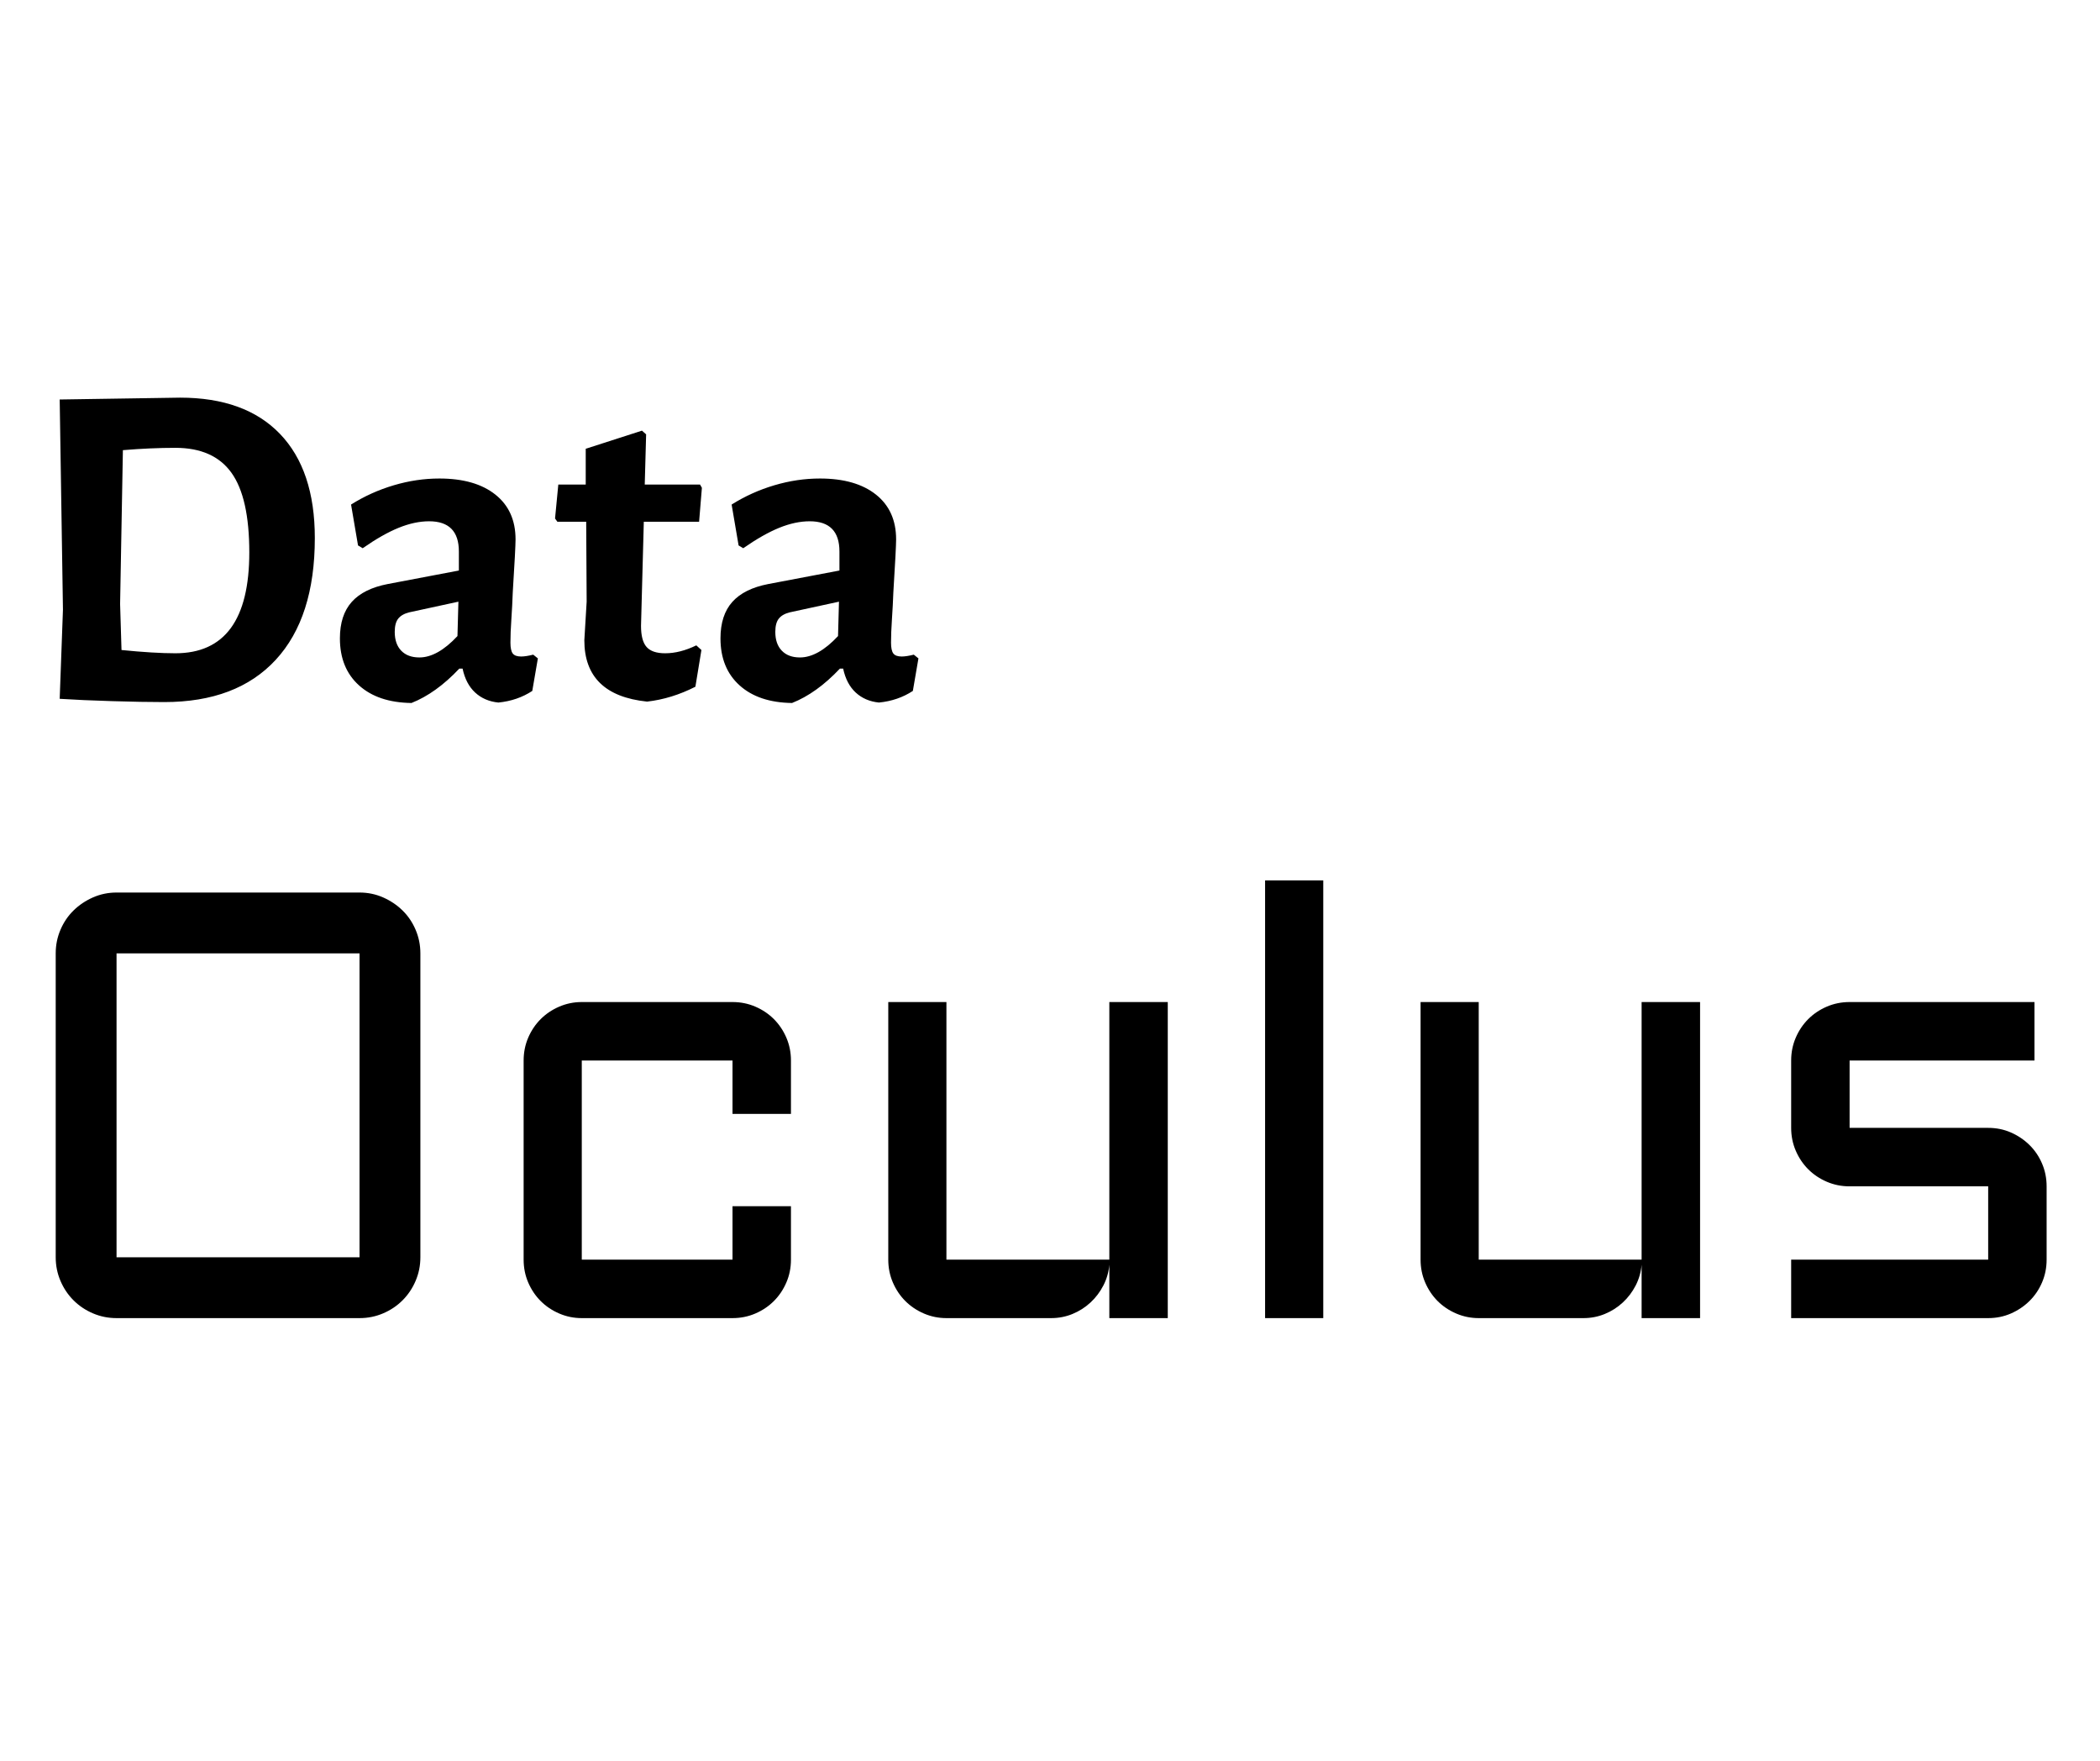
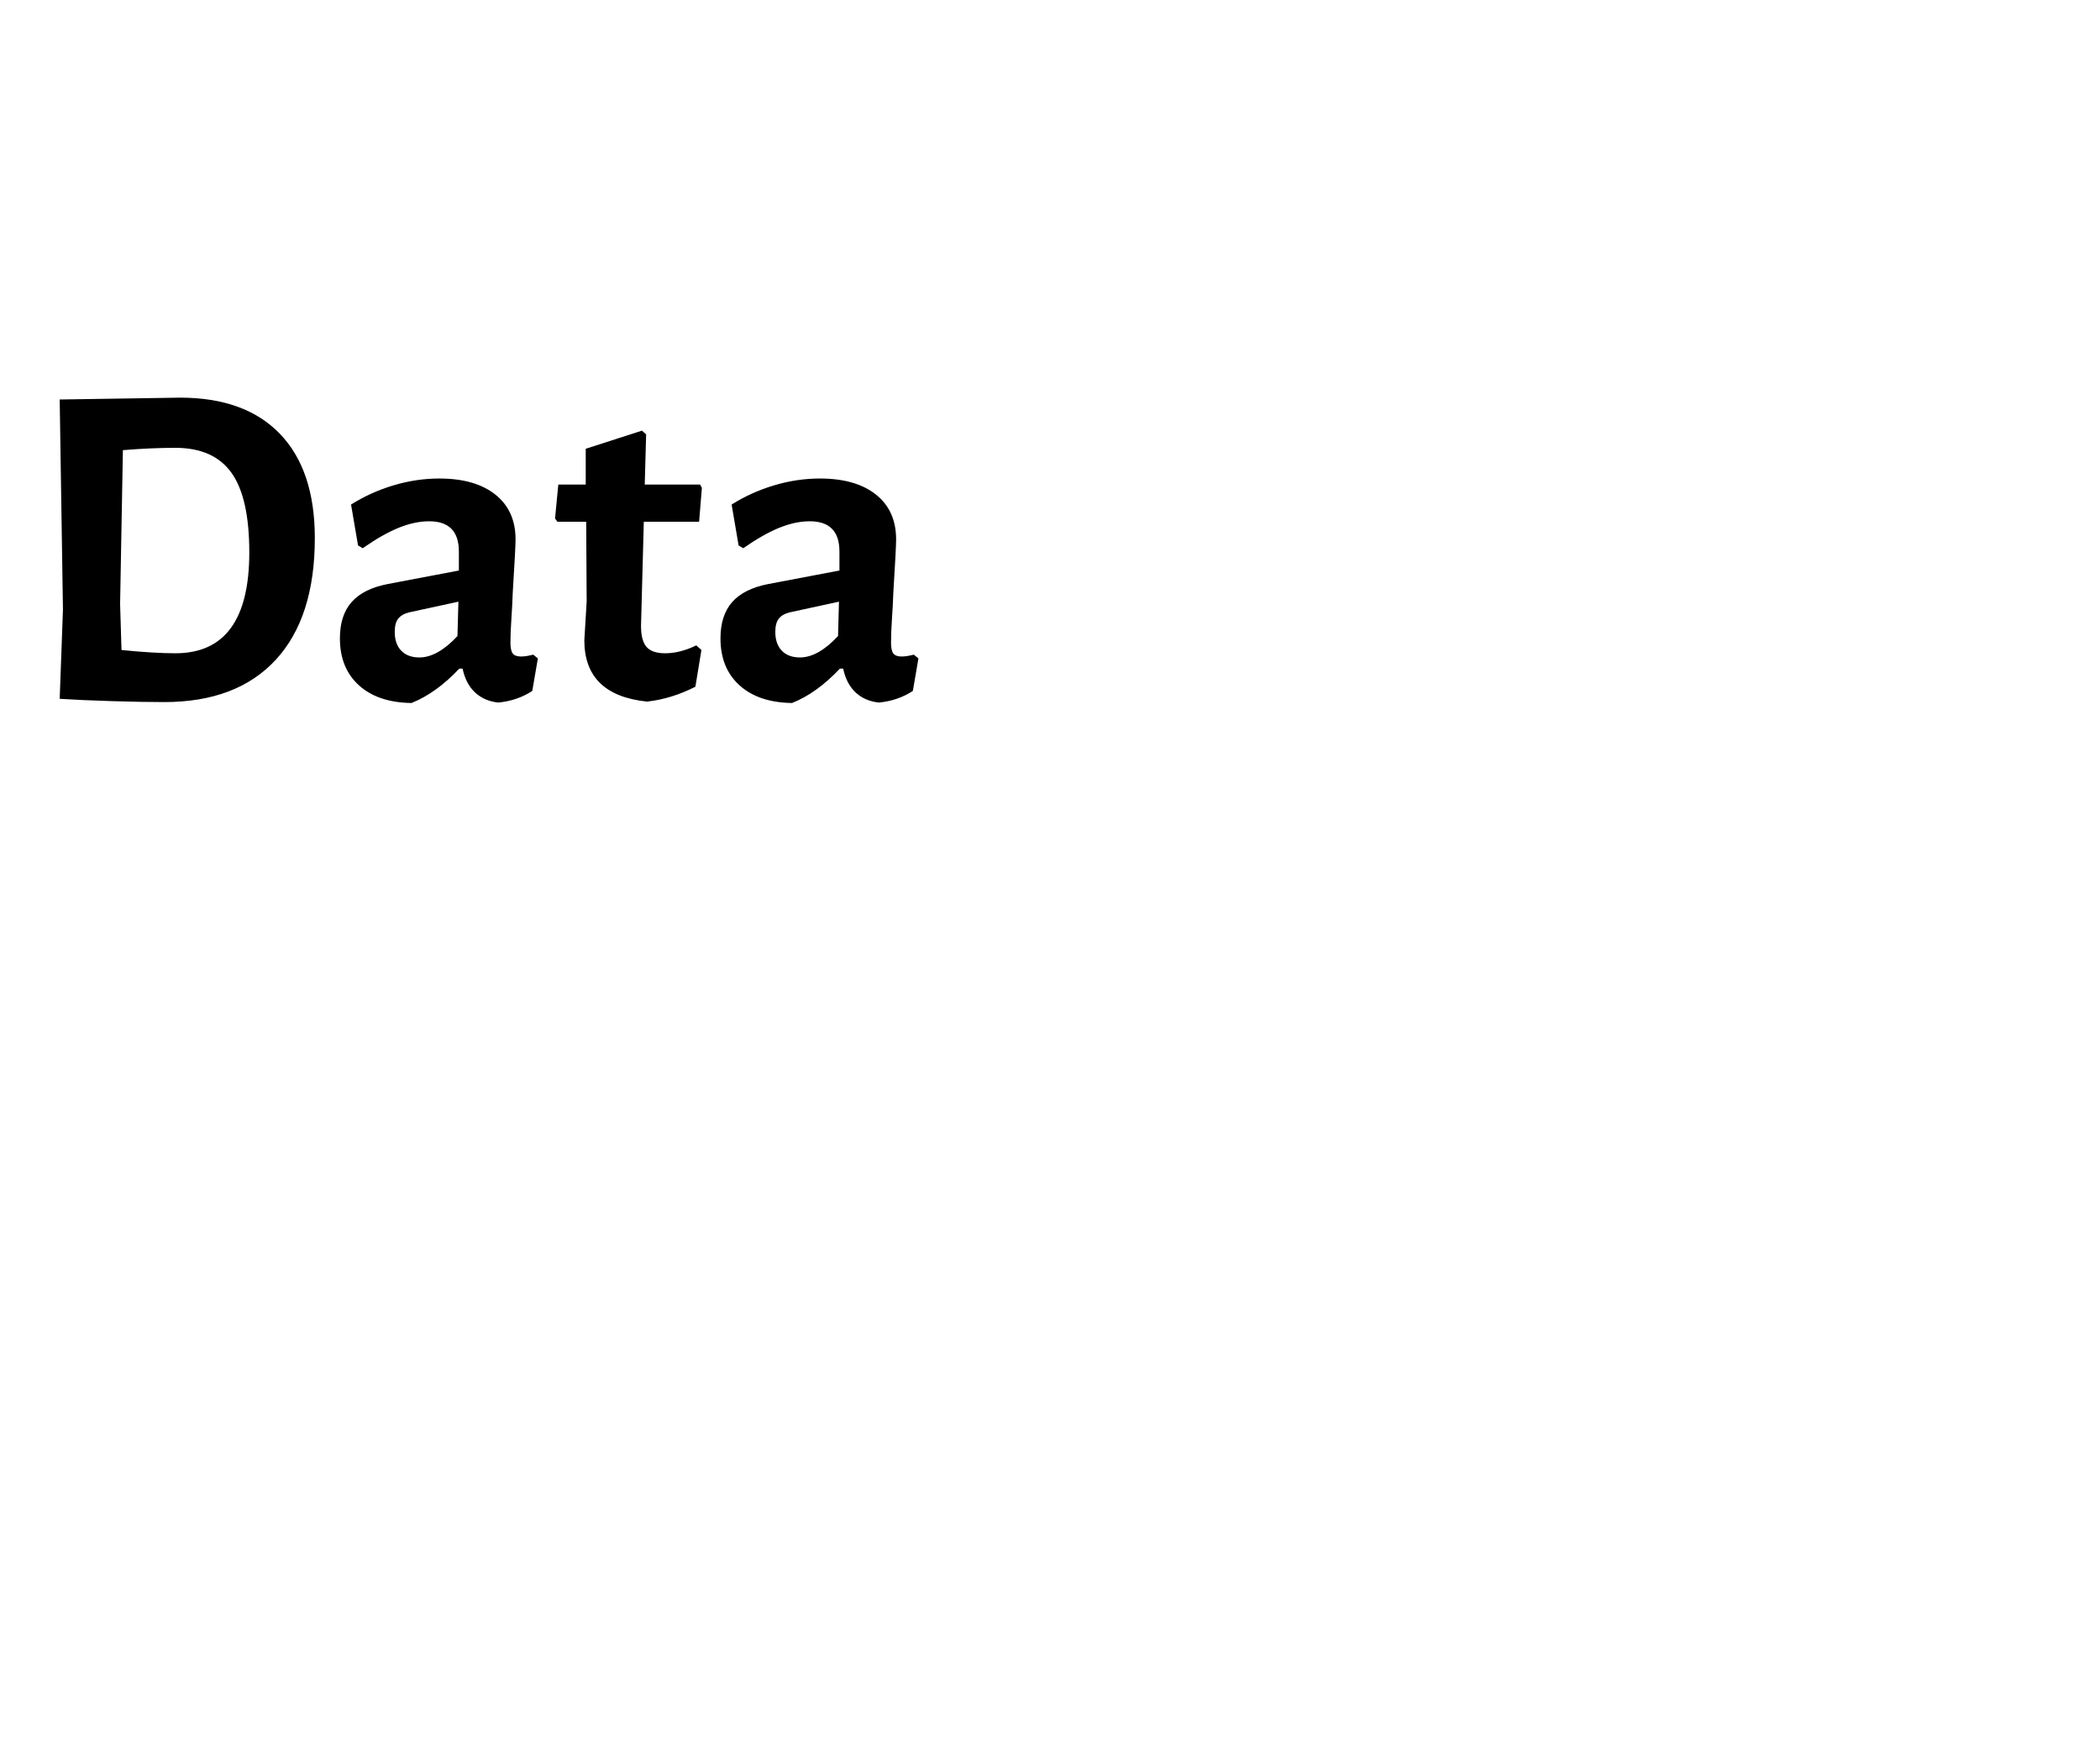
<svg xmlns="http://www.w3.org/2000/svg" version="1.1" width="940" height="788" viewBox="0 0 940 788" xml:space="preserve">
  <g transform="matrix(1 0 0 1 585.567 504.442)" style="" id="342338">
-     <path xml:space="preserve" font-family="Aldrich" font-size="272" font-style="normal" font-weight="normal" style="stroke: none; stroke-width: 1; stroke-dasharray: none; stroke-linecap: butt; stroke-dashoffset: 0; stroke-linejoin: miter; stroke-miterlimit: 4; is-custom-font: none; font-file-url: none; fill: rgb(0,0,0); fill-rule: nonzero; opacity: 1; white-space: pre;" d="M-397.40-77.78L-397.40 58.22Q-397.40 63.80-399.53 68.78Q-401.65 73.76-405.37 77.48Q-409.09 81.20-414.07 83.32Q-419.05 85.45-424.63 85.45L-424.63 85.45L-533.40 85.45Q-538.98 85.45-543.96 83.32Q-548.94 81.20-552.66 77.48Q-556.38 73.76-558.50 68.78Q-560.63 63.80-560.63 58.22L-560.63 58.22L-560.63-77.78Q-560.63-83.36-558.50-88.34Q-556.38-93.32-552.66-96.97Q-548.94-100.62-543.96-102.82Q-538.98-105.01-533.40-105.01L-533.40-105.01L-424.63-105.01Q-419.05-105.01-414.07-102.82Q-409.09-100.62-405.37-96.97Q-401.65-93.32-399.53-88.34Q-397.40-83.36-397.40-77.78L-397.40-77.78ZM-424.63-77.78L-533.40-77.78L-533.40 58.22L-424.63 58.22L-424.63-77.78ZM-257.68-29.84L-325.15-29.84L-325.15 59.28L-257.68 59.28L-257.68 35.38L-231.52 35.38L-231.52 59.28Q-231.52 64.73-233.58 69.51Q-235.64 74.29-239.16 77.81Q-242.68 81.33-247.46 83.39Q-252.24 85.45-257.68 85.45L-257.68 85.45L-325.15 85.45Q-330.47 85.45-335.25 83.39Q-340.03 81.33-343.55 77.81Q-347.07 74.29-349.13 69.51Q-351.18 64.73-351.18 59.28L-351.18 59.28L-351.18-29.84Q-351.18-35.28-349.13-40.06Q-347.07-44.84-343.55-48.36Q-340.03-51.88-335.25-53.94Q-330.47-56.00-325.15-56.00L-325.15-56.00L-257.68-56.00Q-252.24-56.00-247.46-53.94Q-242.68-51.88-239.16-48.36Q-235.64-44.84-233.58-40.06Q-231.52-35.28-231.52-29.84L-231.52-29.84L-231.52-5.93L-257.68-5.93L-257.68-29.84ZM-187.96 59.28L-187.96-56.00L-161.93-56.00L-161.93 59.28L-89.01 59.28L-89.01-56.00L-62.85-56.00L-62.85 85.45L-89.01 85.45L-89.01 61.54Q-89.41 66.45-91.67 70.84Q-93.93 75.22-97.45 78.47Q-100.97 81.73-105.48 83.59Q-110.00 85.45-115.04 85.45L-115.04 85.45L-161.93 85.45Q-167.24 85.45-172.02 83.39Q-176.80 81.33-180.32 77.81Q-183.84 74.29-185.90 69.51Q-187.96 64.73-187.96 59.28L-187.96 59.28ZM-19.29-110.45L6.75-110.45L6.75 85.45L-19.29 85.45L-19.29-110.45ZM50.31 59.28L50.31-56.00L76.34-56.00L76.34 59.28L149.25 59.28L149.25-56.00L175.42-56.00L175.42 85.45L149.25 85.45L149.25 61.54Q148.85 66.45 146.60 70.84Q144.34 75.22 140.82 78.47Q137.30 81.73 132.78 83.59Q128.27 85.45 123.22 85.45L123.22 85.45L76.34 85.45Q71.03 85.45 66.25 83.39Q61.46 81.33 57.94 77.81Q54.43 74.29 52.37 69.51Q50.31 64.73 50.31 59.28L50.31 59.28ZM216.19 59.28L304.38 59.28L304.38 26.48L242.35 26.48Q236.91 26.48 232.13 24.42Q227.35 22.36 223.83 18.84Q220.31 15.32 218.25 10.54Q216.19 5.76 216.19 0.31L216.19 0.31L216.19-29.84Q216.19-35.28 218.25-40.06Q220.31-44.84 223.83-48.36Q227.35-51.88 232.13-53.94Q236.91-56.00 242.35-56.00L242.35-56.00L325.10-56.00L325.10-29.84L242.35-29.84L242.35 0.31L304.38 0.31Q309.82 0.31 314.54 2.37Q319.25 4.43 322.84 7.95Q326.43 11.47 328.48 16.25Q330.54 21.03 330.54 26.48L330.54 26.48L330.54 59.28Q330.54 64.73 328.48 69.51Q326.43 74.29 322.84 77.81Q319.25 81.33 314.54 83.39Q309.82 85.45 304.38 85.45L304.38 85.45L216.19 85.45L216.19 59.28Z" />
-   </g>
+     </g>
  <g transform="matrix(1 0 0 1 374.93 247.398)" style="" id="479953">
    <path xml:space="preserve" font-family="Alegreya Sans" font-size="208" font-style="normal" font-weight="bold" style="stroke: none; stroke-width: 1; stroke-dasharray: none; stroke-linecap: butt; stroke-dashoffset: 0; stroke-linejoin: miter; stroke-miterlimit: 4; is-custom-font: none; font-file-url: none; fill: rgb(0,0,0); fill-rule: nonzero; opacity: 1; white-space: pre;" d="M-294.33-69.44Q-265.21-69.44-249.61-53.22Q-234.01-36.99-234.01-6.63L-234.01-6.63Q-234.01 28.94-251.49 47.87Q-268.96 66.80-301.41 66.80L-301.41 66.80Q-311.18 66.80-324.81 66.38Q-338.43 65.97-348.21 65.34L-348.21 65.34L-346.75 25.41L-348.21-68.61L-294.33-69.44ZM-296.41 44.96Q-263.34 44.96-263.34-0.18L-263.34-0.18Q-263.34-24.72-271.35-35.85Q-279.36-46.98-296.41-46.98L-296.41-46.98Q-307.44-46.98-319.92-45.94L-319.92-45.94L-321.17 22.91L-320.54 43.50Q-305.98 44.96-296.41 44.96L-296.41 44.96ZM-178.27-33.25Q-162.25-33.25-153.21-26.07Q-144.16-18.90-144.16-6.00L-144.16-6.00Q-144.16-2.26-145.41 17.71L-145.41 17.71Q-145.61 23.53-146.03 29.67Q-146.45 35.81-146.45 40.17L-146.45 40.17Q-146.45 43.71-145.41 45.06Q-144.37 46.41-141.66 46.41L-141.66 46.41Q-139.58 46.41-136.25 45.58L-136.25 45.58L-134.17 47.25L-136.67 61.81Q-143.33 66.17-151.85 67.01L-151.85 67.01Q-158.09 66.38-162.25 62.53Q-166.41 58.69-167.87 51.82L-167.87 51.82L-169.33 51.82Q-179.73 62.85-190.75 67.21L-190.75 67.21Q-205.73 67.01-214.25 59.31Q-222.78 51.61-222.78 38.30L-222.78 38.30Q-222.78 27.90-217.48 21.97Q-212.17 16.05-201.36 13.97L-201.36 13.97L-169.53 7.93L-169.53-0.59Q-169.53-14.11-182.85-14.11L-182.85-14.11Q-189.29-14.11-196.47-11.20Q-203.65-8.29-212.59-2.05L-212.59-2.05L-214.67-3.30L-217.79-21.60Q-208.85-27.22-198.65-30.23Q-188.46-33.25-178.27-33.25L-178.27-33.25ZM-169.74 21.87L-191.79 26.65Q-195.12 27.49-196.68 29.46Q-198.24 31.44-198.24 35.39L-198.24 35.39Q-198.24 40.80-195.33 43.81Q-192.41 46.83-187.21 46.83L-187.21 46.83Q-179.10 46.83-170.16 37.26L-170.16 37.26L-169.74 21.87ZM-77.18 44.96Q-70.53 44.96-63.25 41.42L-63.25 41.42L-60.96 43.50L-63.66 59.93Q-74.27 65.34-85.29 66.59L-85.29 66.59Q-113.37 63.68-113.37 39.13L-113.37 39.13L-112.33 21.87L-112.54-13.91L-125.44-13.91L-126.48-15.36L-125.02-30.55L-112.75-30.55L-112.75-46.56L-87.58-54.67L-85.71-53.01L-86.33-30.55L-61.58-30.55L-60.75-29.09L-62.00-13.91L-86.75-13.91L-88.00 32.69Q-88.00 39.34-85.50 42.15Q-83.01 44.96-77.18 44.96L-77.18 44.96ZM-7.92-33.25Q8.10-33.25 17.15-26.07Q26.19-18.90 26.19-6.00L26.19-6.00Q26.19-2.26 24.95 17.71L24.95 17.71Q24.74 23.53 24.32 29.67Q23.91 35.81 23.91 40.17L23.91 40.17Q23.91 43.71 24.95 45.06Q25.99 46.41 28.69 46.41L28.69 46.41Q30.77 46.41 34.10 45.58L34.10 45.58L36.18 47.25L33.68 61.81Q27.03 66.17 18.50 67.01L18.50 67.01Q12.26 66.38 8.10 62.53Q3.94 58.69 2.48 51.82L2.48 51.82L1.03 51.82Q-9.37 62.85-20.40 67.21L-20.40 67.21Q-35.37 67.01-43.90 59.31Q-52.43 51.61-52.43 38.30L-52.43 38.30Q-52.43 27.90-47.13 21.97Q-41.82 16.05-31.01 13.97L-31.01 13.97L0.82 7.93L0.82-0.59Q0.82-14.11-12.49-14.11L-12.49-14.11Q-18.94-14.11-26.12-11.20Q-33.29-8.29-42.24-2.05L-42.24-2.05L-44.32-3.30L-47.44-21.60Q-38.49-27.22-28.30-30.23Q-18.11-33.25-7.92-33.25L-7.92-33.25ZM0.61 21.87L-21.44 26.65Q-24.77 27.49-26.33 29.46Q-27.89 31.44-27.89 35.39L-27.89 35.39Q-27.89 40.80-24.97 43.81Q-22.06 46.83-16.86 46.83L-16.86 46.83Q-8.75 46.83 0.19 37.26L0.19 37.26L0.61 21.87Z" />
  </g>
</svg>